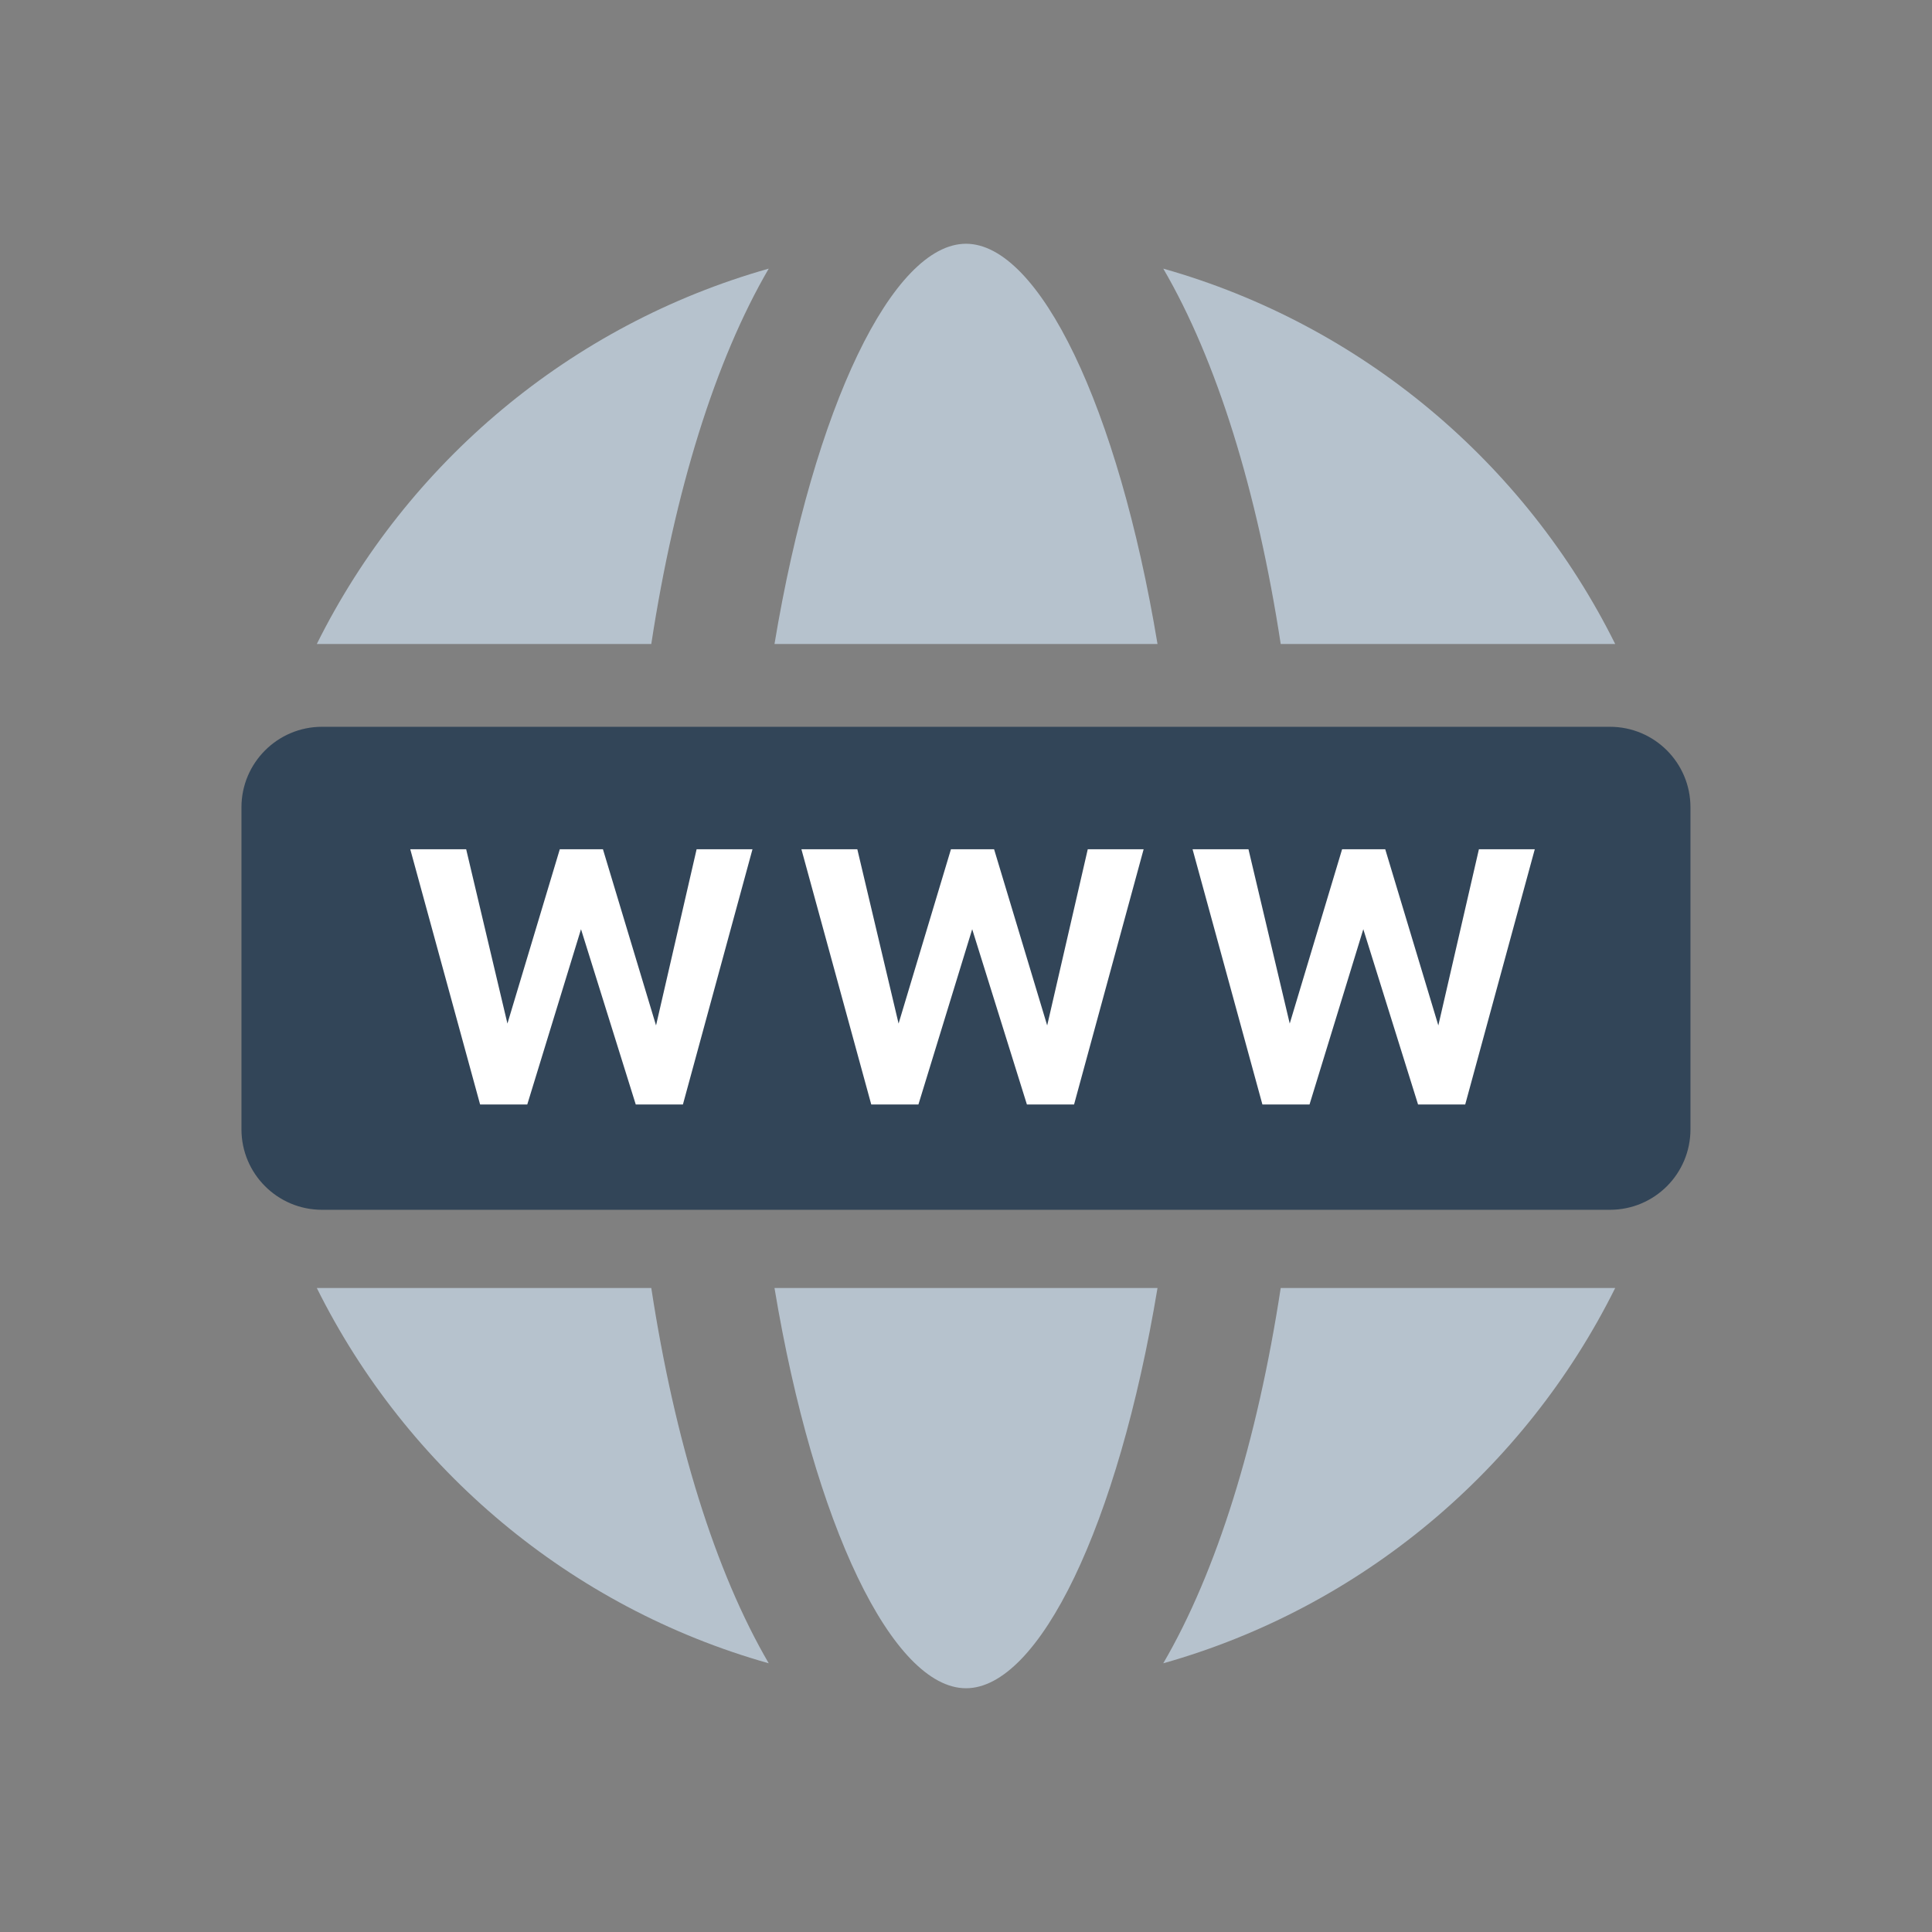
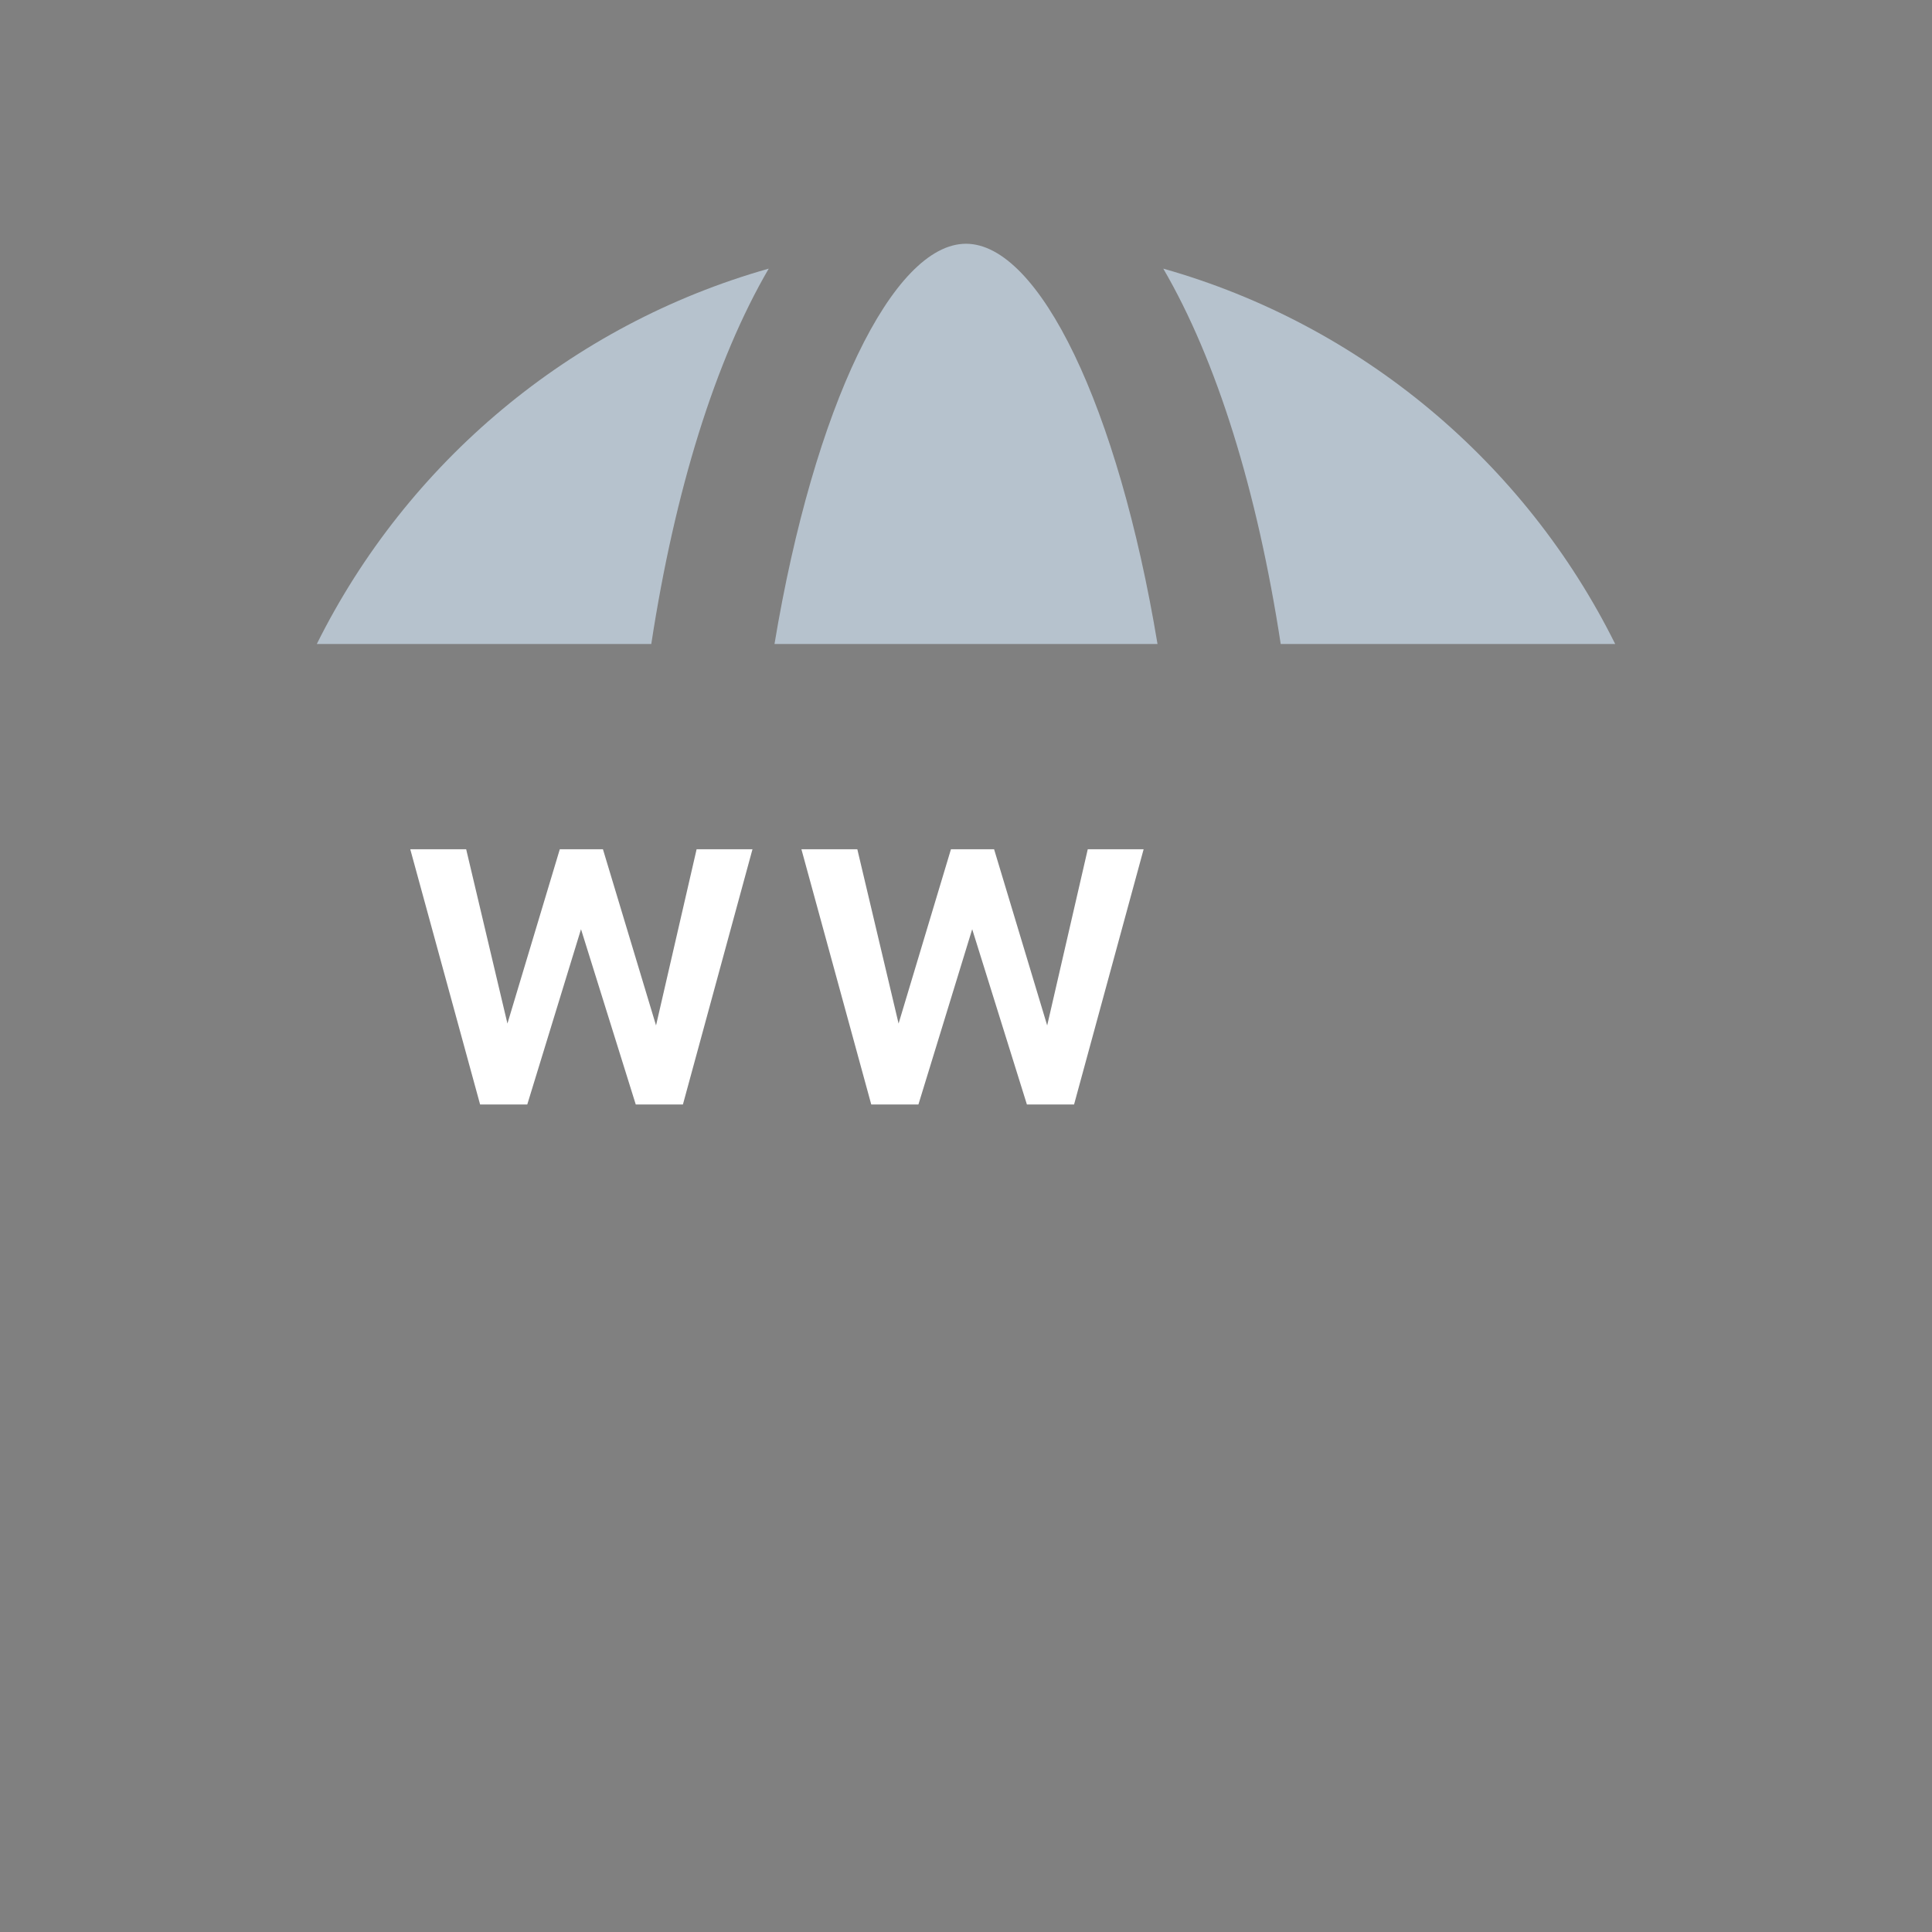
<svg xmlns="http://www.w3.org/2000/svg" width="16" height="16" viewBox="0 0 48 48" fill="none">
  <rect x="0" y="0" width="48" height="48" fill="#808080" stroke="none" />
-   <path fill-rule="evenodd" clip-rule="evenodd" d="M39.999 18.057C41.105 18.057 41.999 18.953 41.999 20.057V28.057C41.999 29.163 41.105 30.057 39.999 30.057H7.999C6.897 30.057 5.999 29.163 5.999 28.057V20.057C5.999 18.953 6.897 18.057 7.999 18.057H39.999Z" fill="#324558" />
  <path d="M16.299 25.477L17.307 21.1H18.695L16.967 27.44H15.795L14.435 23.086L13.1 27.44H11.928L10.193 21.1H11.582L12.607 25.43L13.908 21.1H14.98L16.299 25.477Z" fill="white" />
  <path d="M26.017 25.477L27.025 21.1H28.413L26.685 27.44H25.513L24.154 23.086L22.818 27.44H21.646L19.911 21.1H21.3L22.325 25.43L23.626 21.1H24.698L26.017 25.477Z" fill="white" />
-   <path d="M35.735 25.477L36.743 21.1H38.131L36.403 27.44H35.231L33.871 23.086L32.535 27.44H31.364L29.629 21.1H31.018L32.043 25.43L33.344 21.1H34.416L35.735 25.477Z" fill="white" />
-   <path fill-rule="evenodd" clip-rule="evenodd" d="M7.871 16C10.109 11.498 14.175 8.066 19.099 6.674C17.765 8.962 16.763 12.202 16.181 16H7.871Z" fill="#B6C2CD" />
+   <path fill-rule="evenodd" clip-rule="evenodd" d="M7.871 16C10.109 11.498 14.175 8.066 19.099 6.674C17.765 8.962 16.763 12.202 16.181 16Z" fill="#B6C2CD" />
  <path fill-rule="evenodd" clip-rule="evenodd" d="M40.129 16H31.819C31.237 12.202 30.235 8.962 28.901 6.674C33.825 8.066 37.893 11.498 40.129 16" fill="#B6C2CD" />
  <path fill-rule="evenodd" clip-rule="evenodd" d="M19.242 16C20.224 10.096 22.184 6.056 24 6.056C25.816 6.056 27.778 10.096 28.758 16H19.242Z" fill="#B6C2CD" />
-   <path fill-rule="evenodd" clip-rule="evenodd" d="M7.871 32H16.181C16.763 35.798 17.765 39.038 19.099 41.324C14.175 39.936 10.109 36.502 7.871 32" fill="#B6C2CD" />
-   <path fill-rule="evenodd" clip-rule="evenodd" d="M40.129 32C37.893 36.502 33.825 39.936 28.901 41.324C30.235 39.038 31.237 35.798 31.819 32H40.129Z" fill="#B6C2CD" />
-   <path fill-rule="evenodd" clip-rule="evenodd" d="M19.242 32H28.758C27.778 37.904 25.816 41.944 24 41.944C22.184 41.944 20.224 37.904 19.242 32" fill="#B6C2CD" />
</svg>